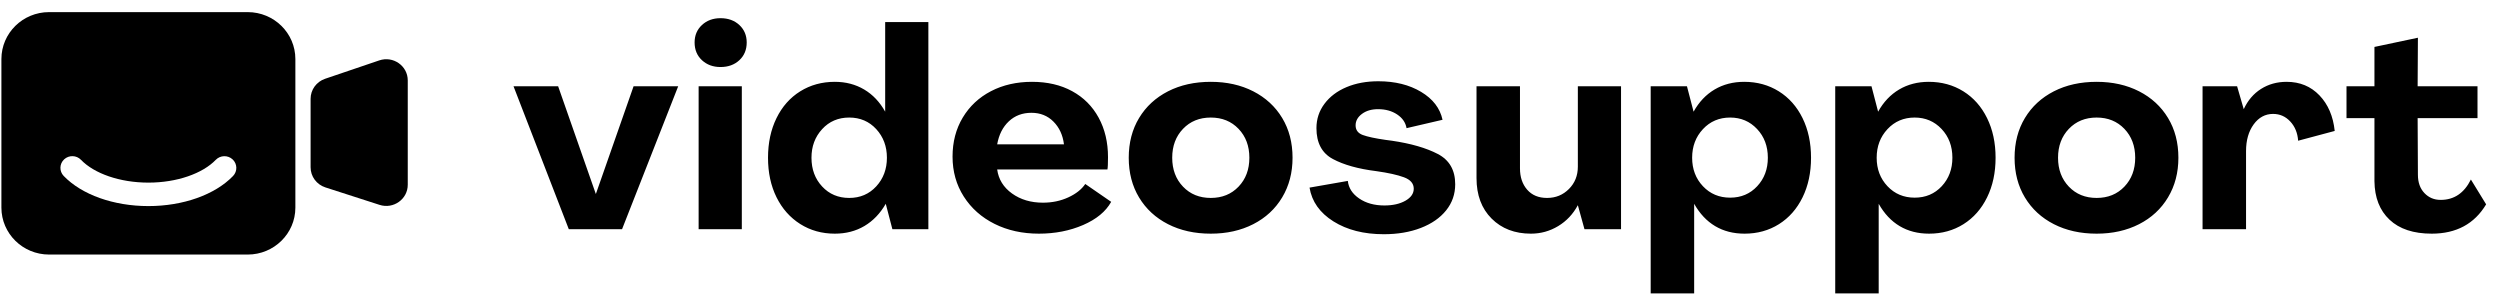
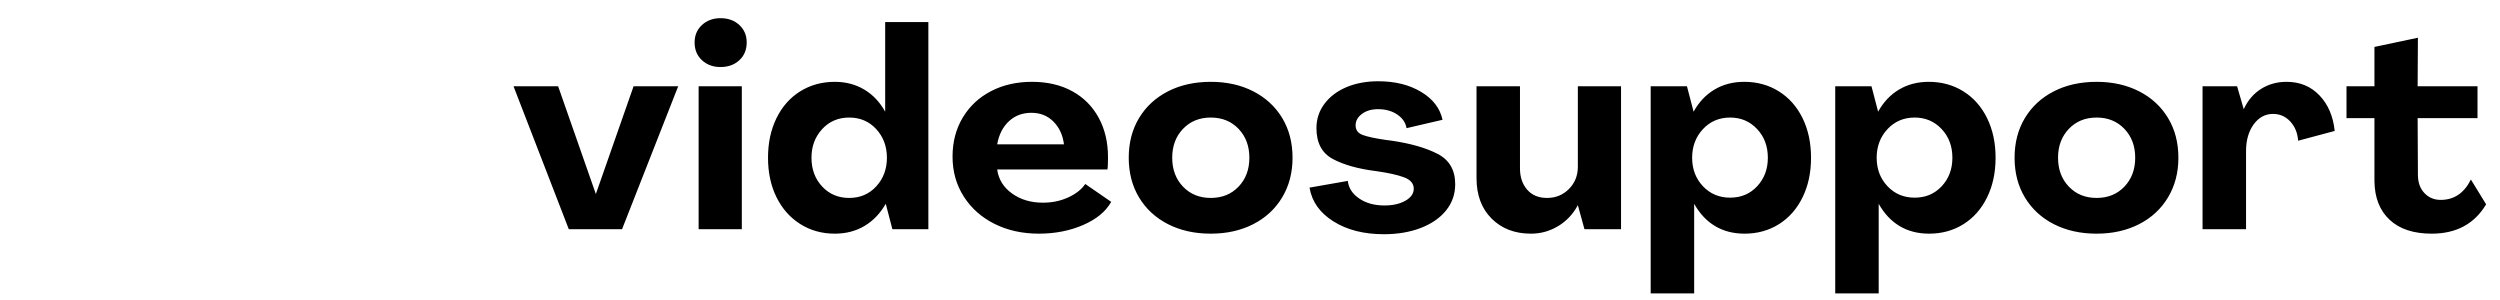
<svg xmlns="http://www.w3.org/2000/svg" width="208" height="25" viewBox="0 0 208 25" fill="none">
  <g clip-path="url(#clip0_22427_10998)">
    <path fill-rule="evenodd" clip-rule="evenodd" d="M59.946 5.577C60.585 5.577 61.108 5.387 61.515 5.008C61.922 4.629 62.126 4.137 62.126 3.533C62.126 2.945 61.922 2.461 61.515 2.082C61.108 1.703 60.585 1.513 59.946 1.513C59.324 1.513 58.809 1.703 58.401 2.082C57.994 2.461 57.791 2.945 57.791 3.533C57.791 4.137 57.994 4.629 58.401 5.008C58.809 5.387 59.324 5.577 59.946 5.577ZM51.755 19.069L56.425 7.179H52.713L49.575 16.143L46.437 7.179H42.725L47.324 19.069H51.755ZM61.719 7.179V19.069H58.126V7.179H61.719ZM69.456 19.441C70.382 19.441 71.204 19.228 71.923 18.802C72.641 18.376 73.232 17.761 73.695 16.956L74.246 19.069H77.24V1.838H73.647V9.292C73.2 8.487 72.617 7.872 71.899 7.446C71.18 7.021 70.366 6.808 69.456 6.808C68.386 6.808 67.427 7.071 66.581 7.597C65.735 8.124 65.076 8.867 64.605 9.827C64.134 10.787 63.899 11.886 63.899 13.124C63.899 14.363 64.134 15.458 64.605 16.41C65.076 17.362 65.735 18.105 66.581 18.64C67.427 19.174 68.386 19.441 69.456 19.441ZM68.402 15.516C68.992 16.151 69.743 16.468 70.653 16.468C71.563 16.468 72.314 16.147 72.905 15.505C73.495 14.862 73.791 14.069 73.791 13.124C73.791 12.18 73.495 11.386 72.905 10.744C72.314 10.101 71.563 9.78 70.653 9.78C69.743 9.78 68.992 10.101 68.402 10.744C67.811 11.386 67.515 12.18 67.515 13.124C67.515 14.084 67.811 14.881 68.402 15.516ZM86.438 19.441C87.779 19.441 89.005 19.201 90.115 18.721C91.224 18.241 92.003 17.598 92.45 16.793L90.294 15.307C89.991 15.756 89.52 16.128 88.881 16.422C88.242 16.716 87.54 16.863 86.773 16.863C85.767 16.863 84.909 16.608 84.198 16.097C83.488 15.586 83.077 14.92 82.965 14.1H92.138C92.17 13.945 92.186 13.604 92.186 13.078C92.186 11.839 91.927 10.744 91.408 9.792C90.889 8.84 90.154 8.104 89.204 7.586C88.254 7.067 87.14 6.808 85.863 6.808C84.586 6.808 83.448 7.067 82.45 7.586C81.452 8.104 80.669 8.836 80.102 9.78C79.535 10.725 79.252 11.808 79.252 13.031C79.252 14.27 79.564 15.377 80.186 16.352C80.809 17.328 81.663 18.086 82.749 18.628C83.835 19.17 85.065 19.441 86.438 19.441ZM82.965 12.009H88.522C88.426 11.235 88.134 10.605 87.647 10.117C87.16 9.629 86.55 9.385 85.815 9.385C85.065 9.385 84.438 9.621 83.935 10.094C83.432 10.566 83.109 11.204 82.965 12.009ZM100.737 19.441C102.063 19.441 103.241 19.177 104.27 18.651C105.3 18.125 106.103 17.382 106.678 16.422C107.253 15.462 107.54 14.363 107.54 13.124C107.54 11.87 107.253 10.767 106.678 9.815C106.103 8.863 105.3 8.124 104.27 7.597C103.241 7.071 102.063 6.808 100.737 6.808C99.396 6.808 98.21 7.071 97.18 7.597C96.151 8.124 95.348 8.863 94.773 9.815C94.198 10.767 93.911 11.87 93.911 13.124C93.911 14.378 94.198 15.481 94.773 16.433C95.348 17.386 96.151 18.125 97.18 18.651C98.21 19.177 99.396 19.441 100.737 19.441ZM98.426 15.528C99.025 16.155 99.795 16.468 100.737 16.468C101.68 16.468 102.45 16.155 103.049 15.528C103.648 14.901 103.947 14.1 103.947 13.124C103.947 12.149 103.648 11.348 103.049 10.721C102.45 10.094 101.68 9.78 100.737 9.78C99.795 9.78 99.025 10.094 98.426 10.721C97.827 11.348 97.528 12.149 97.528 13.124C97.528 14.1 97.827 14.901 98.426 15.528ZM115.133 19.487C116.283 19.487 117.309 19.313 118.211 18.965C119.113 18.616 119.816 18.129 120.319 17.502C120.822 16.875 121.073 16.151 121.073 15.33C121.073 14.154 120.59 13.314 119.624 12.811C118.658 12.307 117.384 11.94 115.804 11.708L115.277 11.638C114.414 11.514 113.783 11.379 113.384 11.232C112.985 11.085 112.786 10.817 112.786 10.43C112.786 10.059 112.961 9.741 113.313 9.478C113.664 9.215 114.111 9.083 114.654 9.083C115.277 9.083 115.807 9.231 116.247 9.525C116.686 9.819 116.945 10.198 117.025 10.663L120.019 9.966C119.812 9.006 119.217 8.232 118.235 7.644C117.253 7.055 116.067 6.761 114.678 6.761C113.688 6.761 112.805 6.924 112.031 7.249C111.257 7.574 110.646 8.035 110.199 8.631C109.752 9.227 109.528 9.904 109.528 10.663C109.528 11.886 109.983 12.741 110.893 13.229C111.804 13.716 113.009 14.053 114.51 14.239C115.5 14.378 116.267 14.549 116.81 14.75C117.352 14.951 117.624 15.268 117.624 15.702C117.624 16.104 117.392 16.437 116.929 16.701C116.466 16.964 115.883 17.095 115.181 17.095C114.35 17.095 113.652 16.902 113.085 16.515C112.518 16.128 112.203 15.64 112.139 15.052L108.953 15.609C109.145 16.77 109.807 17.707 110.941 18.419C112.075 19.131 113.472 19.487 115.133 19.487ZM129.636 18.814C128.941 19.232 128.187 19.441 127.373 19.441C126.031 19.441 124.941 19.023 124.103 18.187C123.265 17.351 122.846 16.228 122.846 14.819V7.179H126.462V14.007C126.462 14.734 126.662 15.326 127.061 15.783C127.46 16.24 128.011 16.468 128.714 16.468C129.433 16.468 130.039 16.221 130.534 15.725C131.029 15.23 131.277 14.61 131.277 13.867V7.179H134.87V19.069H131.828L131.277 17.072C130.878 17.815 130.331 18.396 129.636 18.814ZM140.954 24.41V16.956C141.417 17.776 142 18.396 142.702 18.814C143.405 19.232 144.219 19.441 145.146 19.441C146.215 19.441 147.169 19.177 148.007 18.651C148.845 18.125 149.5 17.382 149.972 16.422C150.443 15.462 150.678 14.363 150.678 13.124C150.678 11.886 150.443 10.787 149.972 9.827C149.5 8.867 148.842 8.124 147.995 7.597C147.15 7.071 146.192 6.808 145.121 6.808C144.195 6.808 143.373 7.021 142.654 7.446C141.936 7.872 141.353 8.487 140.906 9.292L140.355 7.179H137.337V24.41H140.954ZM141.684 15.493C142.283 16.128 143.038 16.445 143.948 16.445C144.858 16.445 145.609 16.128 146.199 15.493C146.791 14.858 147.085 14.069 147.085 13.124C147.085 12.164 146.786 11.367 146.187 10.732C145.589 10.098 144.843 9.78 143.948 9.78C143.038 9.78 142.283 10.101 141.684 10.744C141.085 11.386 140.786 12.18 140.786 13.124C140.786 14.069 141.085 14.858 141.684 15.493ZM156.307 24.41V16.956C156.77 17.776 157.353 18.396 158.055 18.814C158.758 19.232 159.573 19.441 160.498 19.441C161.569 19.441 162.523 19.177 163.361 18.651C164.199 18.125 164.854 17.382 165.325 16.422C165.797 15.462 166.032 14.363 166.032 13.124C166.032 11.886 165.797 10.787 165.325 9.827C164.854 8.867 164.195 8.124 163.349 7.597C162.503 7.071 161.544 6.808 160.475 6.808C159.549 6.808 158.726 7.021 158.008 7.446C157.289 7.872 156.706 8.487 156.259 9.292L155.708 7.179H152.691V24.41H156.307ZM157.038 15.493C157.637 16.128 158.392 16.445 159.301 16.445C160.211 16.445 160.961 16.128 161.553 15.493C162.143 14.858 162.439 14.069 162.439 13.124C162.439 12.164 162.139 11.367 161.54 10.732C160.941 10.098 160.195 9.78 159.301 9.78C158.392 9.78 157.637 10.101 157.038 10.744C156.439 11.386 156.139 12.18 156.139 13.124C156.139 14.069 156.439 14.858 157.038 15.493ZM174.44 19.441C175.764 19.441 176.942 19.177 177.972 18.651C179.002 18.125 179.805 17.382 180.379 16.422C180.955 15.462 181.242 14.363 181.242 13.124C181.242 11.87 180.955 10.767 180.379 9.815C179.805 8.863 179.002 8.124 177.972 7.597C176.942 7.071 175.764 6.808 174.44 6.808C173.098 6.808 171.912 7.071 170.882 7.597C169.853 8.124 169.05 8.863 168.475 9.815C167.9 10.767 167.613 11.87 167.613 13.124C167.613 14.378 167.9 15.481 168.475 16.433C169.05 17.386 169.853 18.125 170.882 18.651C171.912 19.177 173.098 19.441 174.44 19.441ZM172.128 15.528C172.727 16.155 173.498 16.468 174.44 16.468C175.382 16.468 176.151 16.155 176.75 15.528C177.349 14.901 177.649 14.1 177.649 13.124C177.649 12.149 177.349 11.348 176.75 10.721C176.151 10.094 175.382 9.78 174.44 9.78C173.498 9.78 172.727 10.094 172.128 10.721C171.529 11.348 171.229 12.149 171.229 13.124C171.229 14.1 171.529 14.901 172.128 15.528ZM186.871 19.069V12.567C186.871 11.669 187.083 10.93 187.505 10.349C187.928 9.769 188.468 9.478 189.121 9.478C189.681 9.478 190.156 9.687 190.547 10.105C190.938 10.523 191.157 11.057 191.206 11.708L194.248 10.895C194.12 9.672 193.697 8.685 192.978 7.934C192.26 7.183 191.349 6.808 190.248 6.808C189.449 6.808 188.739 7.005 188.116 7.4C187.494 7.795 187.015 8.356 186.679 9.083L186.127 7.179H183.253V19.069H186.871ZM206.846 17.002C205.872 18.628 204.364 19.441 202.32 19.441C200.803 19.441 199.633 19.054 198.811 18.28C197.988 17.506 197.57 16.437 197.554 15.075V9.827H195.229V7.179H197.554V3.905L201.17 3.139L201.147 7.179H206.128V9.827H201.147L201.17 14.541C201.17 15.175 201.35 15.682 201.71 16.062C202.069 16.441 202.519 16.631 203.063 16.631C204.18 16.631 205.018 16.066 205.578 14.936L206.846 17.002Z" fill="black" />
-     <path fill-rule="evenodd" clip-rule="evenodd" d="M20.609 21.179H4.083C1.893 21.179 0.117 19.43 0.117 17.275V4.912C0.117 2.756 1.893 1.008 4.083 1.008H20.609C22.799 1.008 24.575 2.756 24.575 4.912V17.275C24.575 19.43 22.799 21.179 20.609 21.179ZM6.738 13.297C6.362 12.905 5.734 12.889 5.336 13.259C4.939 13.63 4.922 14.248 5.299 14.639C6.805 16.203 9.457 17.146 12.347 17.146C15.233 17.146 17.884 16.204 19.39 14.643C19.767 14.252 19.751 13.634 19.354 13.263C18.957 12.892 18.329 12.908 17.952 13.299C16.853 14.438 14.725 15.194 12.347 15.194C9.965 15.194 7.836 14.437 6.738 13.297Z" fill="black" />
-     <path fill-rule="evenodd" clip-rule="evenodd" d="M31.58 17.045L27.073 15.592C26.339 15.355 25.842 14.681 25.842 13.919V8.22C25.842 7.468 26.326 6.8 27.047 6.555L31.554 5.025C32.715 4.631 33.925 5.481 33.925 6.689V15.373C33.925 16.57 32.736 17.418 31.58 17.045Z" fill="black" />
  </g>
  <defs>
    <clipPath id="clip0_22427_10998">
      <rect width="207.78" height="23.782" fill="white" transform="translate(0.119 0.71)" />
    </clipPath>
  </defs>
</svg>